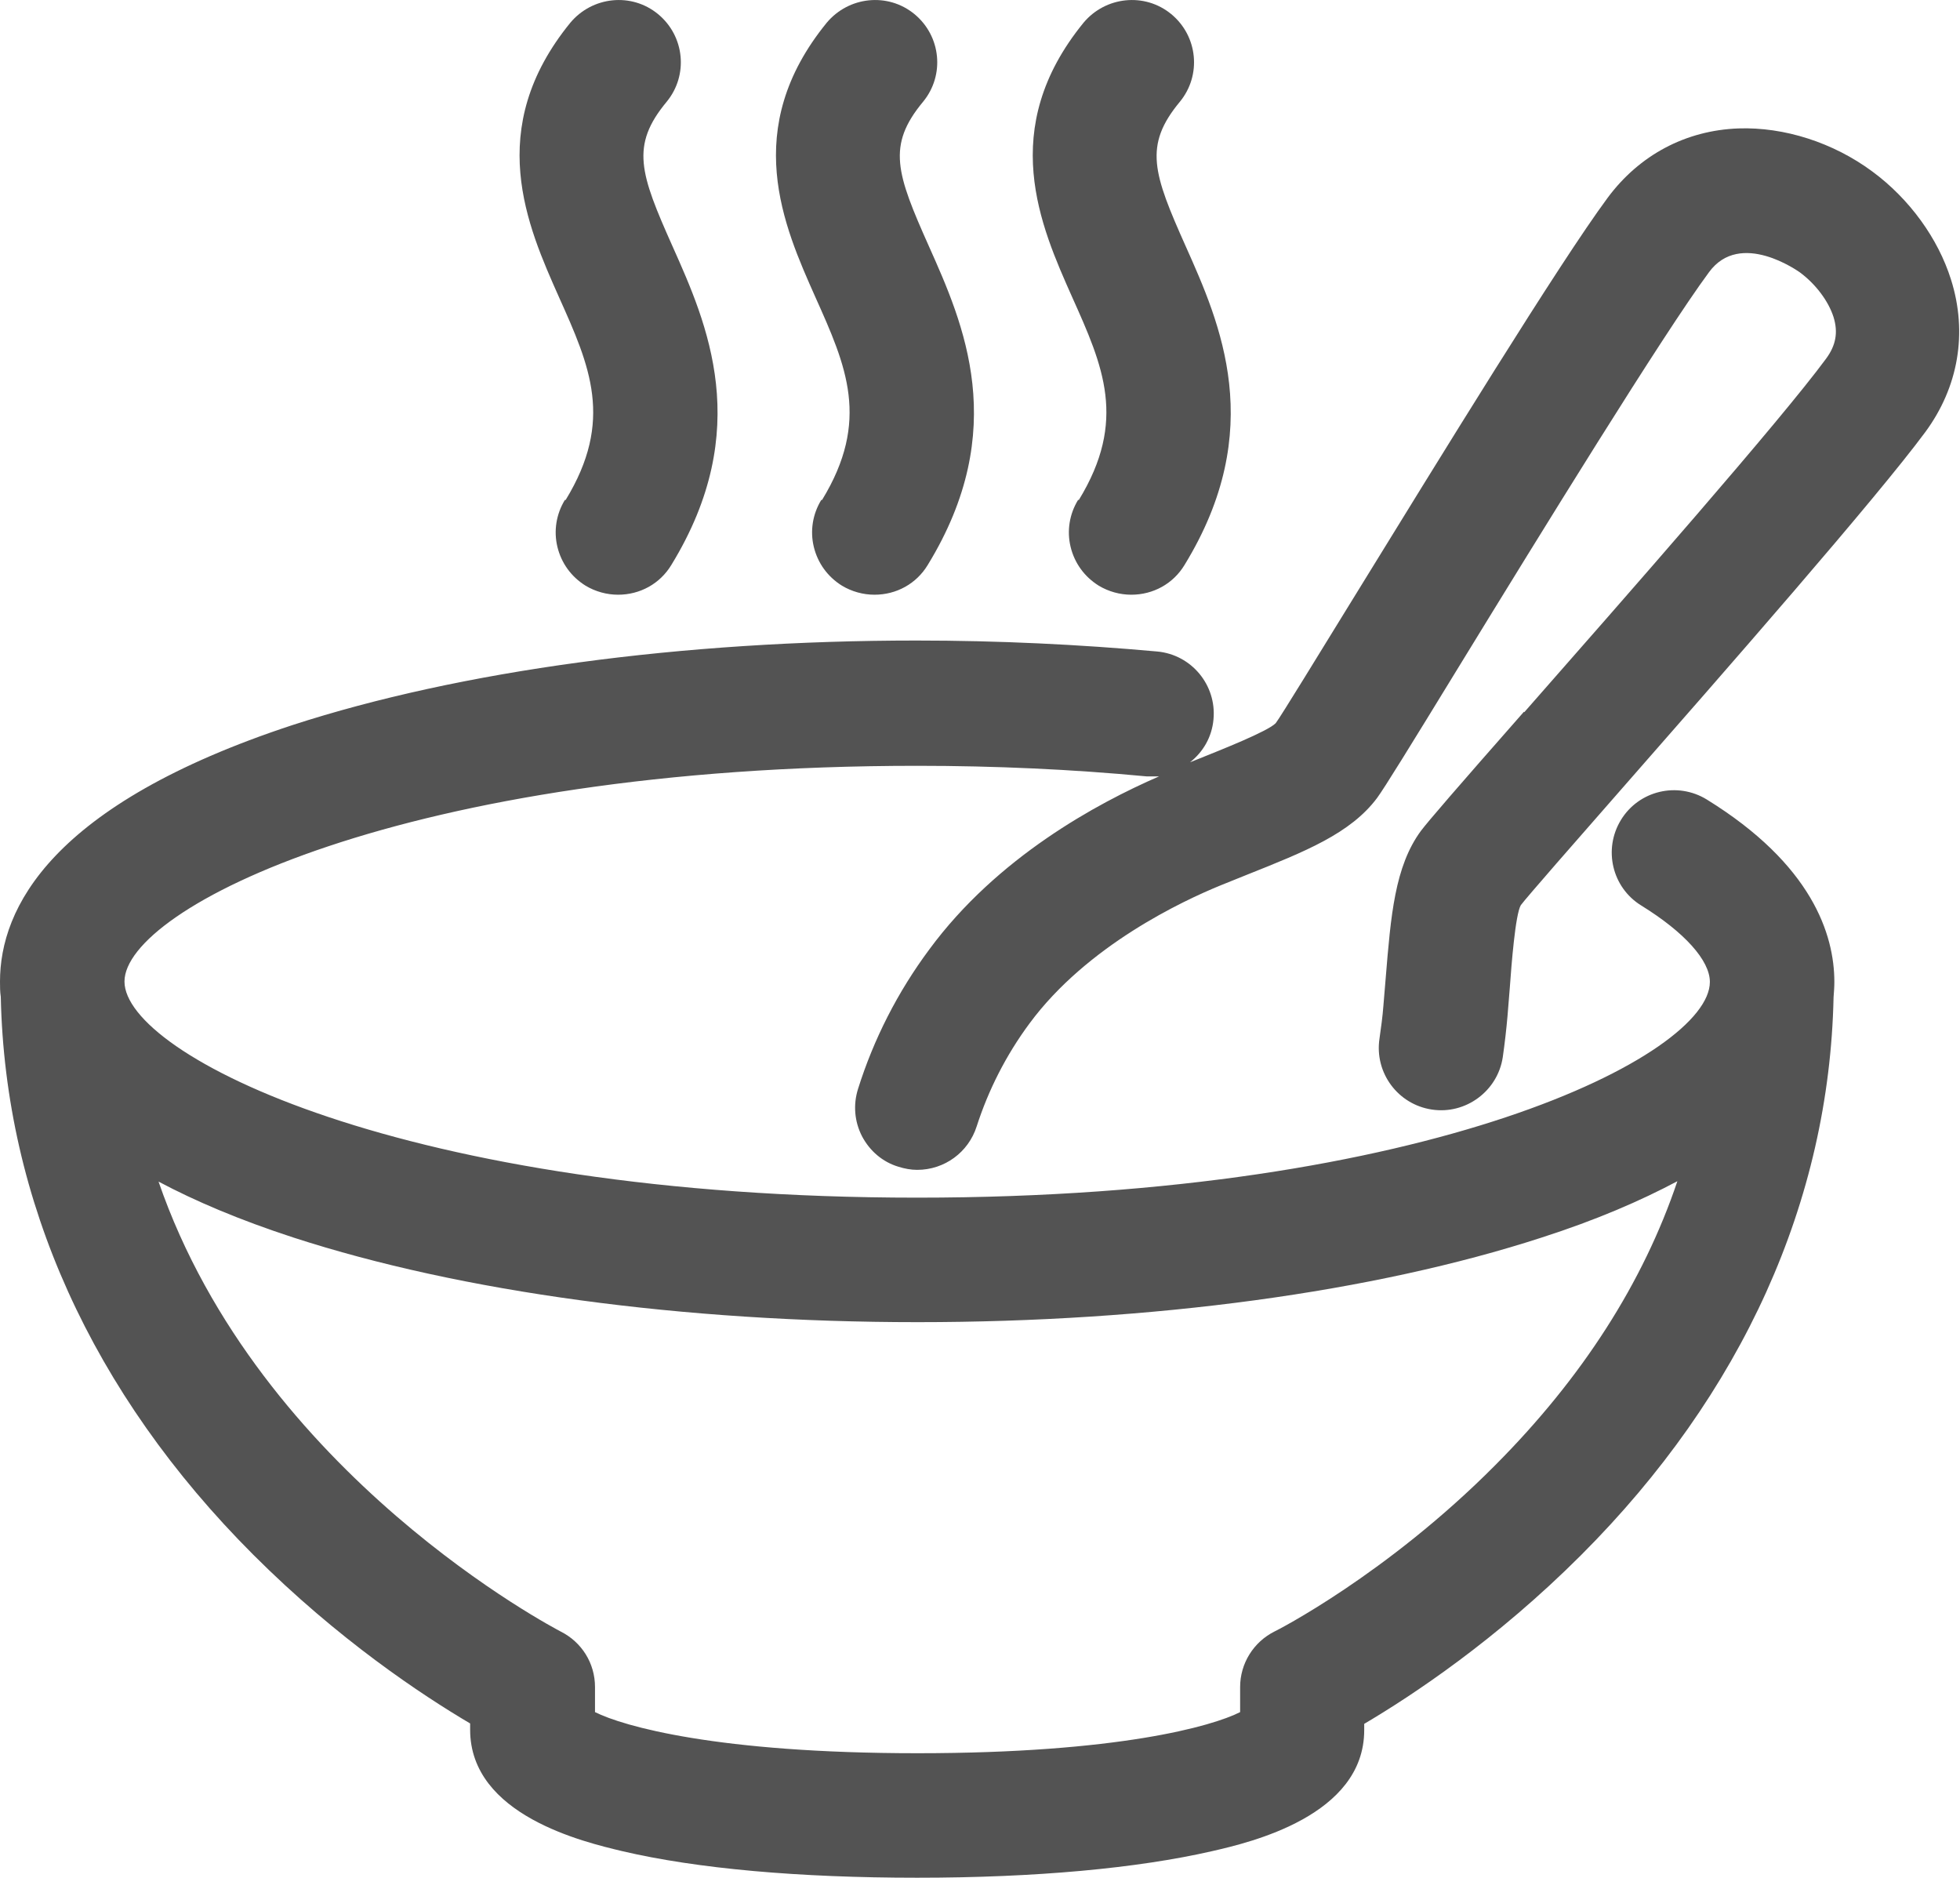
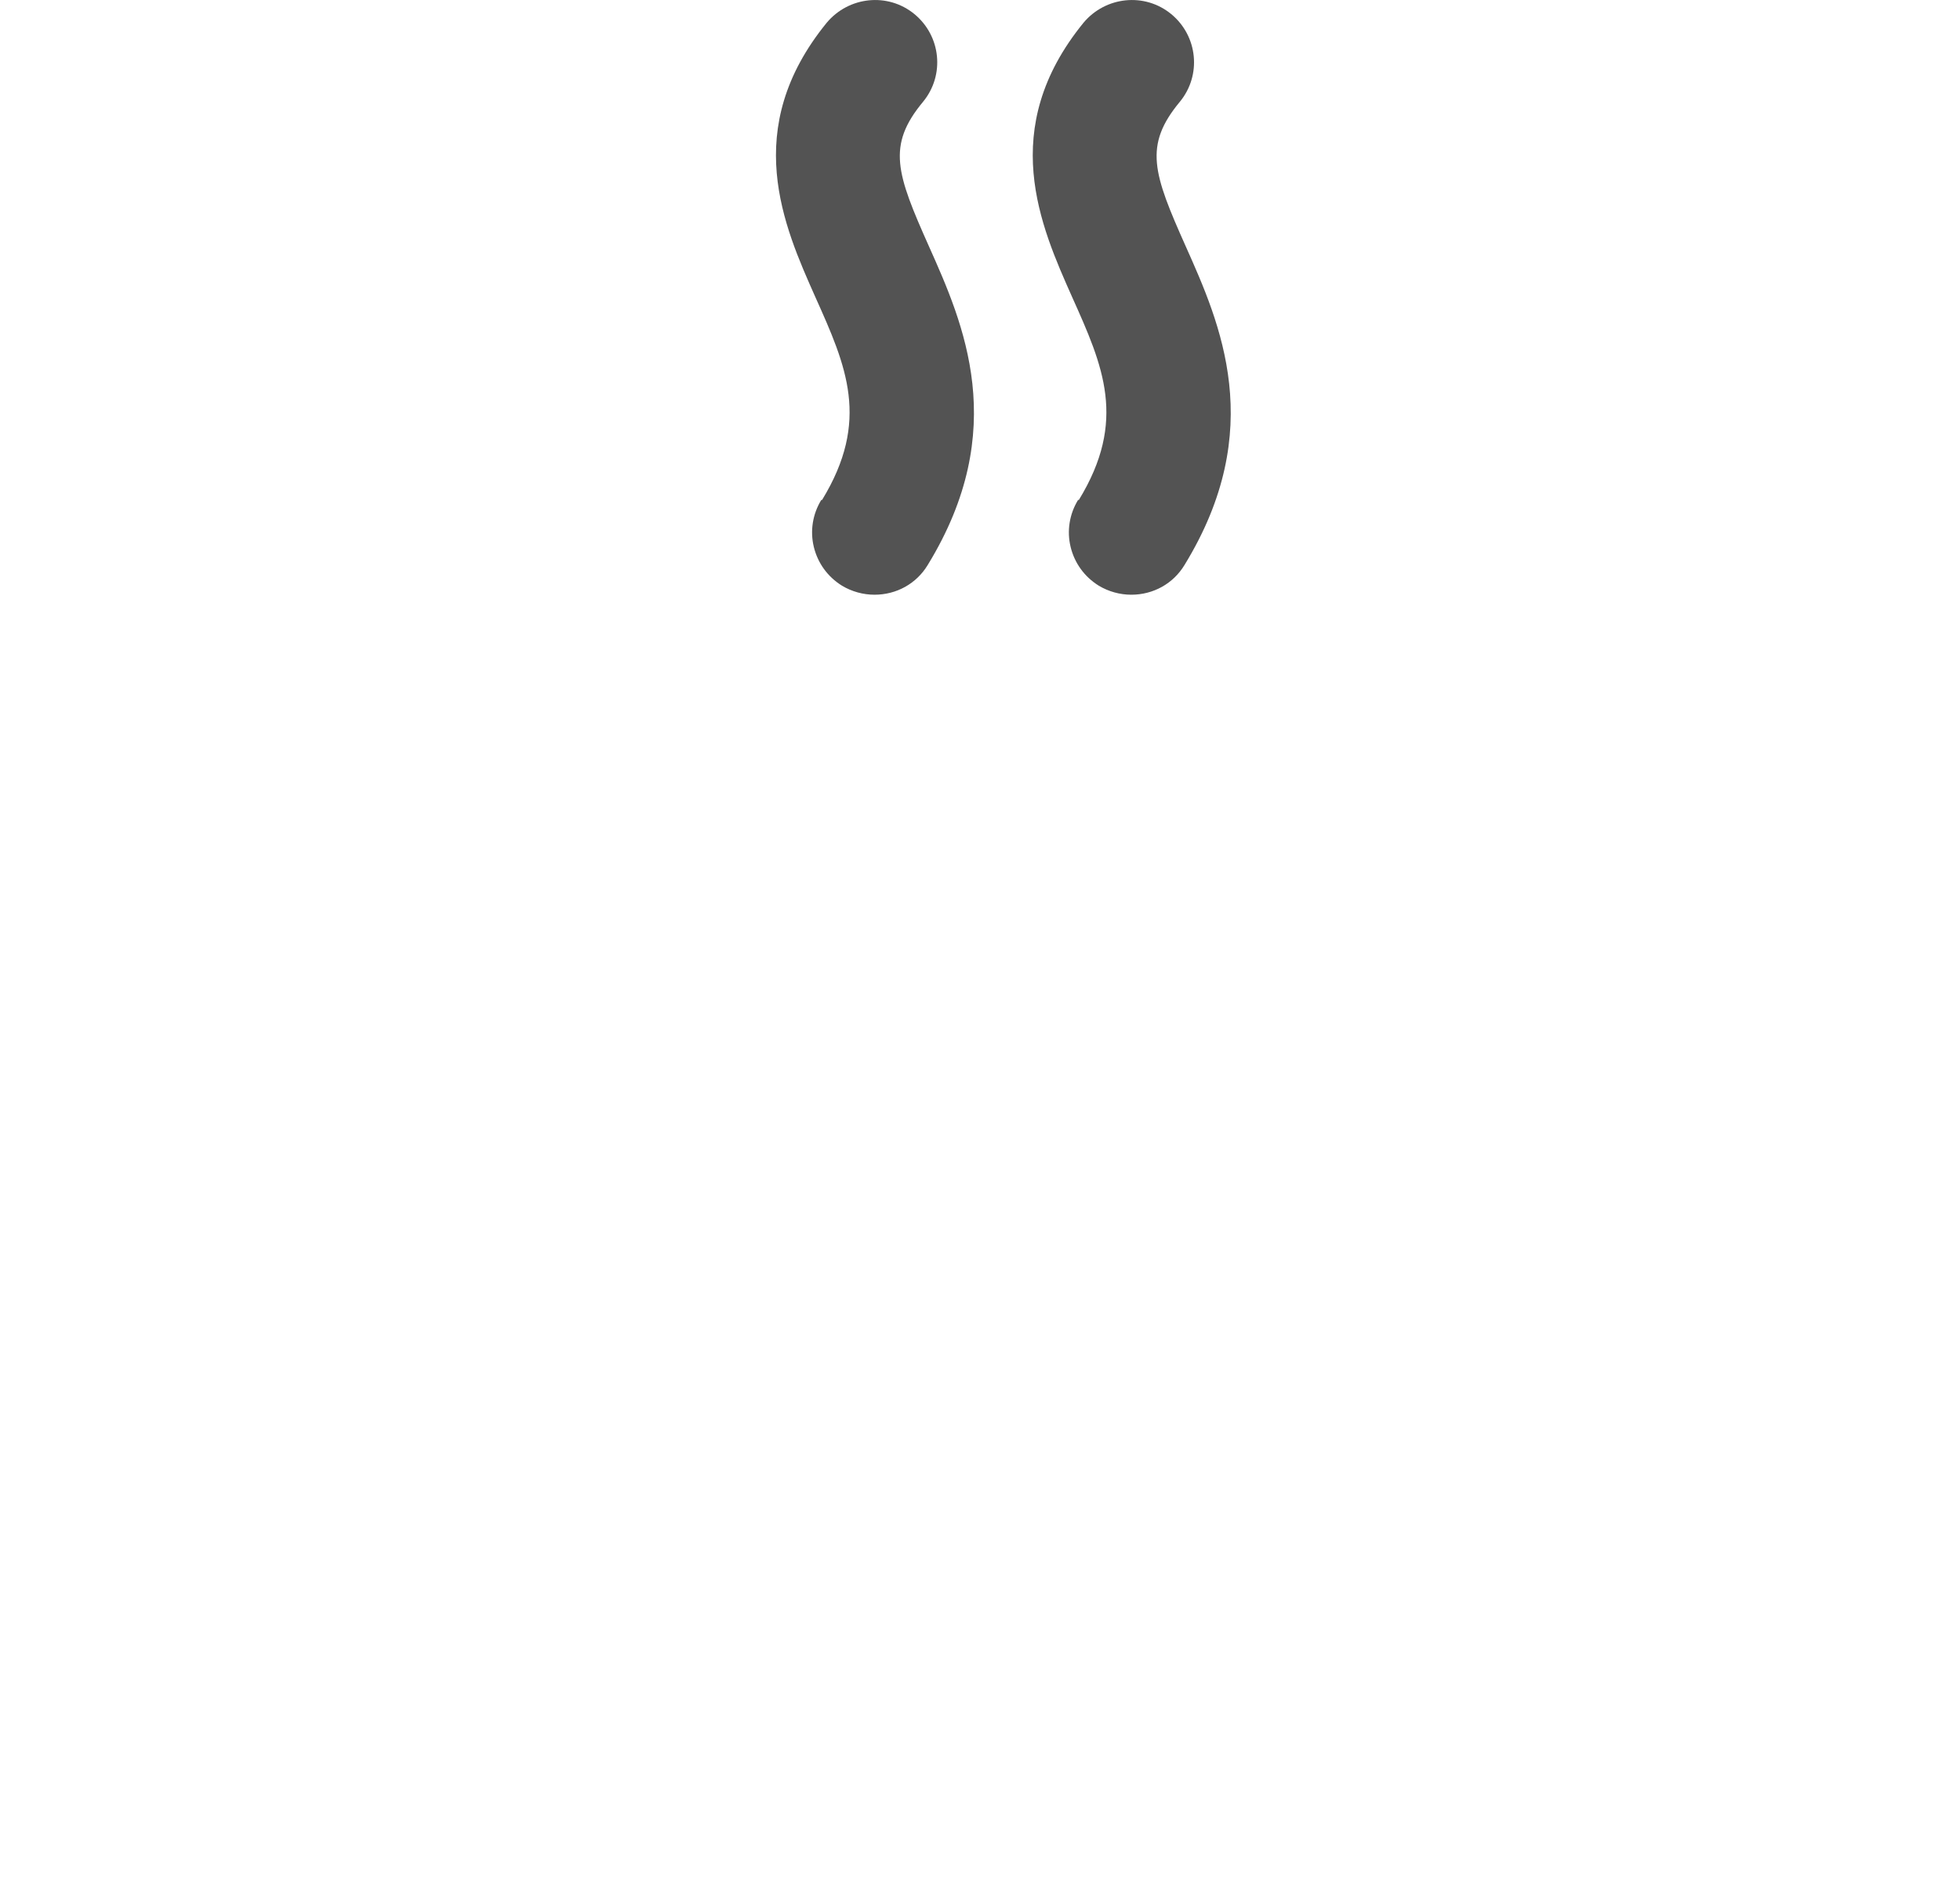
<svg xmlns="http://www.w3.org/2000/svg" id="Layer_2" data-name="Layer 2" viewBox="0 0 50.07 47.96">
  <defs>
    <style>
      .cls-1 {
        fill: #535353;
      }
    </style>
  </defs>
  <g id="Layer_1-2" data-name="Layer 1">
-     <path class="cls-1" d="M38.93,18.18c-1.76,2-2.44,2.79-2.63,3.04-.67.91-.77,2.17-.9,3.75l-.06.72c-.02.27-.06.56-.1.84-.13.87.47,1.68,1.34,1.81.86.13,1.68-.47,1.81-1.34.05-.35.09-.7.12-1.04l.06-.74c.04-.56.14-1.86.28-2.1.14-.19,1.48-1.72,2.48-2.86,2.79-3.18,6.6-7.53,7.85-9.22.85-1.15,1.09-2.54.66-3.9-.33-1.05-1.06-2.06-2.01-2.76-1-.74-2.25-1.14-3.42-1.1-1.35.05-2.53.68-3.34,1.77-1.25,1.69-4.28,6.63-6.51,10.25-.82,1.33-1.84,3-1.97,3.17-.2.21-1.42.69-1.94.9l-.25.1c.33-.26.56-.64.6-1.1.08-.87-.56-1.65-1.44-1.73-1.99-.18-4.06-.28-6.15-.28-6,0-11.66.77-15.94,2.16C1.3,20.55,0,23.2,0,25.07c0,.13,0,.26.02.39.11,5.2,2.32,10.12,6.45,14.25,2.17,2.17,4.32,3.59,5.54,4.31v.16c0,2.19,2.92,2.87,3.88,3.1,1.92.45,4.52.68,7.54.68s5.62-.24,7.54-.68c.96-.22,3.88-.9,3.88-3.09v-.16c1.22-.72,3.37-2.14,5.54-4.31,4.13-4.13,6.34-9.05,6.45-14.25.01-.13.02-.26.02-.39,0-1.21-.57-3-3.26-4.66-.75-.46-1.73-.23-2.19.52-.46.75-.23,1.73.52,2.19,1.1.68,1.75,1.4,1.75,1.95,0,1.87-7.15,5.51-20.25,5.51S3.18,26.94,3.18,25.07s7.15-5.51,20.25-5.51c1.99,0,3.96.09,5.86.27.11,0,.21,0,.32,0-1.59.69-4.14,2.07-5.87,4.42-.81,1.09-1.42,2.29-1.82,3.56-.13.41-.09.84.1,1.21.2.38.53.66.93.78.16.05.32.08.48.08.7,0,1.31-.45,1.52-1.11.3-.93.75-1.82,1.35-2.63,1.47-1.99,3.91-3.13,4.89-3.53l.67-.27c1.48-.59,2.64-1.05,3.32-1.96.19-.26.79-1.23,2.13-3.42,2.06-3.36,5.18-8.43,6.35-10.01.8-1.09,2.29-.01,2.31,0,.41.3.74.74.87,1.15.12.39.06.72-.19,1.06-1.17,1.59-5.1,6.06-7.71,9.03ZM14.32,41.67c-.09-.05-7.68-3.98-10.27-11.49.94.5,2.07.98,3.45,1.43,4.28,1.39,9.94,2.16,15.94,2.16s11.66-.77,15.94-2.16c1.4-.45,2.53-.94,3.47-1.44-.87,2.58-2.42,5.01-4.65,7.25-2.78,2.8-5.61,4.24-5.64,4.25-.54.27-.88.82-.88,1.42v.64c-.71.36-3.12,1.05-8.24,1.05s-7.52-.69-8.24-1.05v-.64c0-.61-.34-1.15-.88-1.42Z" />
-     <path class="cls-1" d="M14.43,12.77c-.22.36-.29.79-.19,1.2.1.41.35.76.72.99.25.15.54.23.83.23.56,0,1.07-.28,1.36-.76,2.12-3.46.91-6.17.03-8.14-.83-1.86-1.08-2.57-.15-3.69.56-.68.46-1.68-.22-2.24-.68-.56-1.68-.45-2.24.22-2.21,2.71-1.1,5.19-.29,7.01.79,1.76,1.41,3.15.17,5.18Z" />
+     <path class="cls-1" d="M14.43,12.77Z" />
    <path class="cls-1" d="M20.98,12.77c-.22.36-.29.79-.19,1.2.1.41.35.76.72.99.25.15.54.23.83.23.56,0,1.07-.28,1.36-.76,2.12-3.46.91-6.17.03-8.14-.83-1.86-1.08-2.57-.15-3.69.56-.68.46-1.68-.22-2.24-.68-.56-1.68-.45-2.24.22-2.21,2.71-1.1,5.19-.29,7.01.79,1.76,1.41,3.15.17,5.18Z" />
    <path class="cls-1" d="M27.54,12.77c-.22.36-.29.79-.19,1.2.1.41.35.76.72.99.25.15.54.23.83.23.56,0,1.07-.28,1.36-.76,2.12-3.46.91-6.17.03-8.14-.83-1.86-1.08-2.57-.15-3.69.56-.68.46-1.68-.22-2.24-.68-.56-1.68-.45-2.24.22-2.21,2.71-1.1,5.19-.29,7.01.79,1.76,1.41,3.15.17,5.18Z" />
  </g>
</svg>